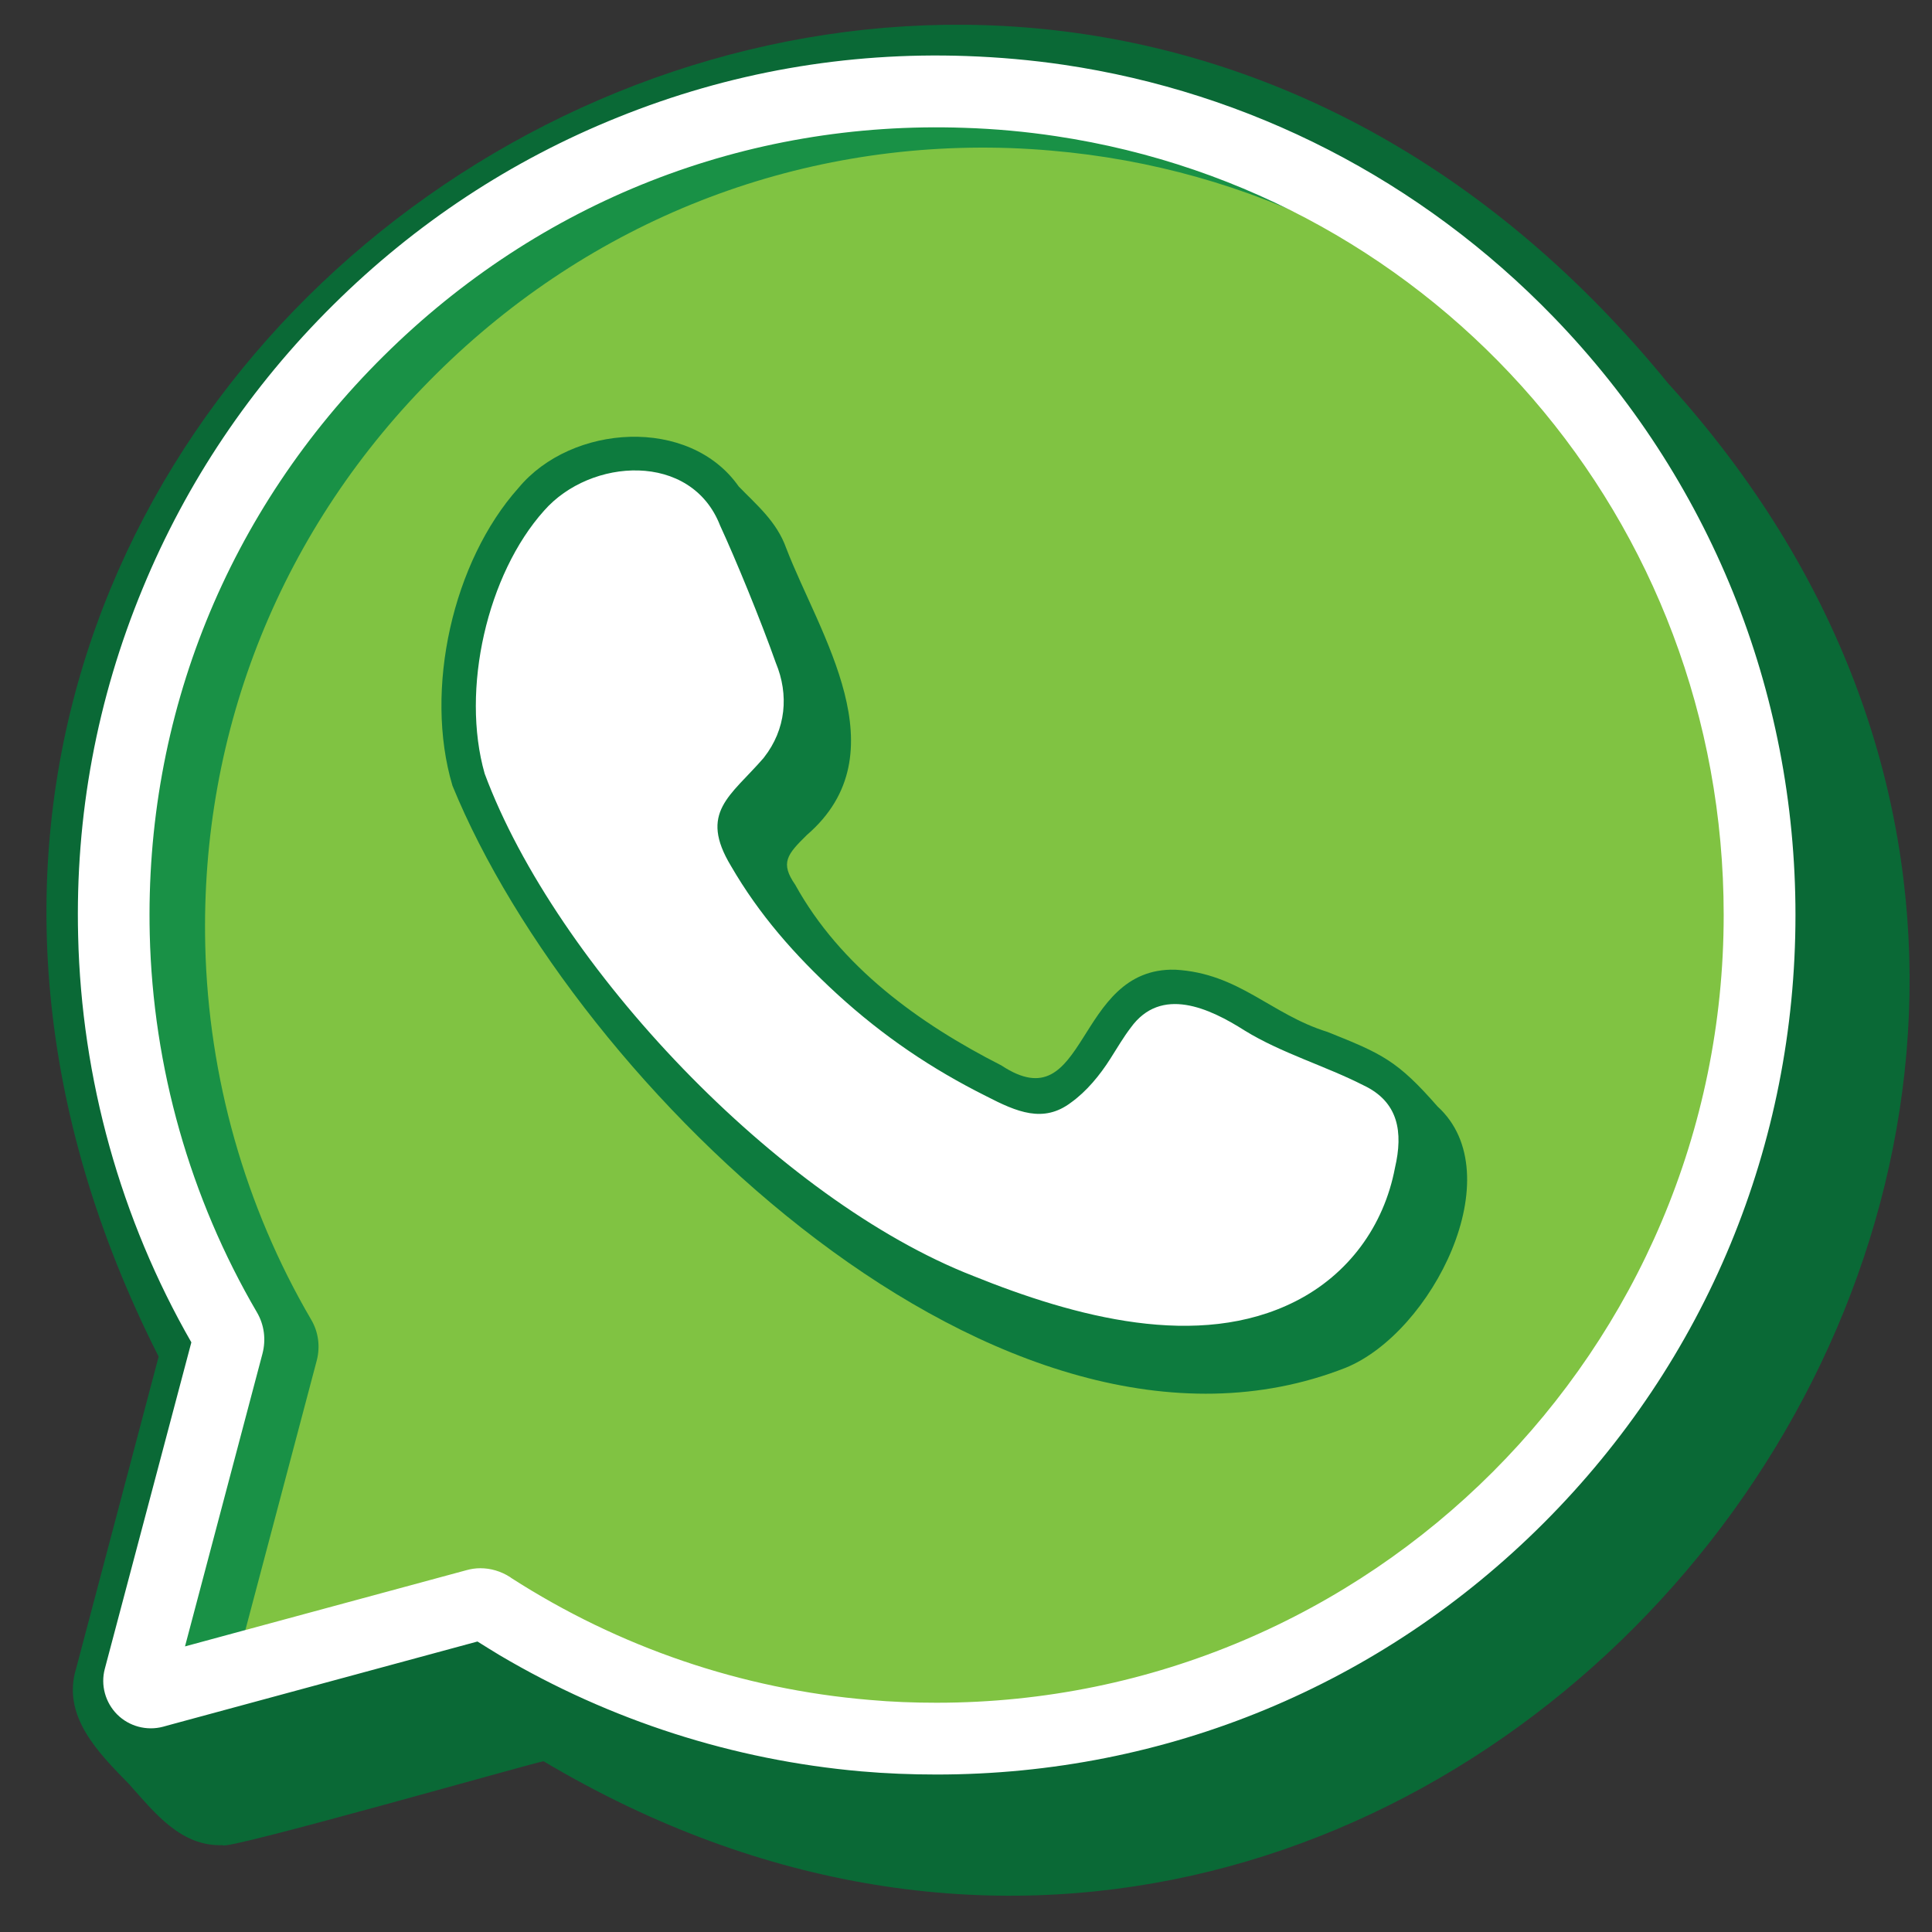
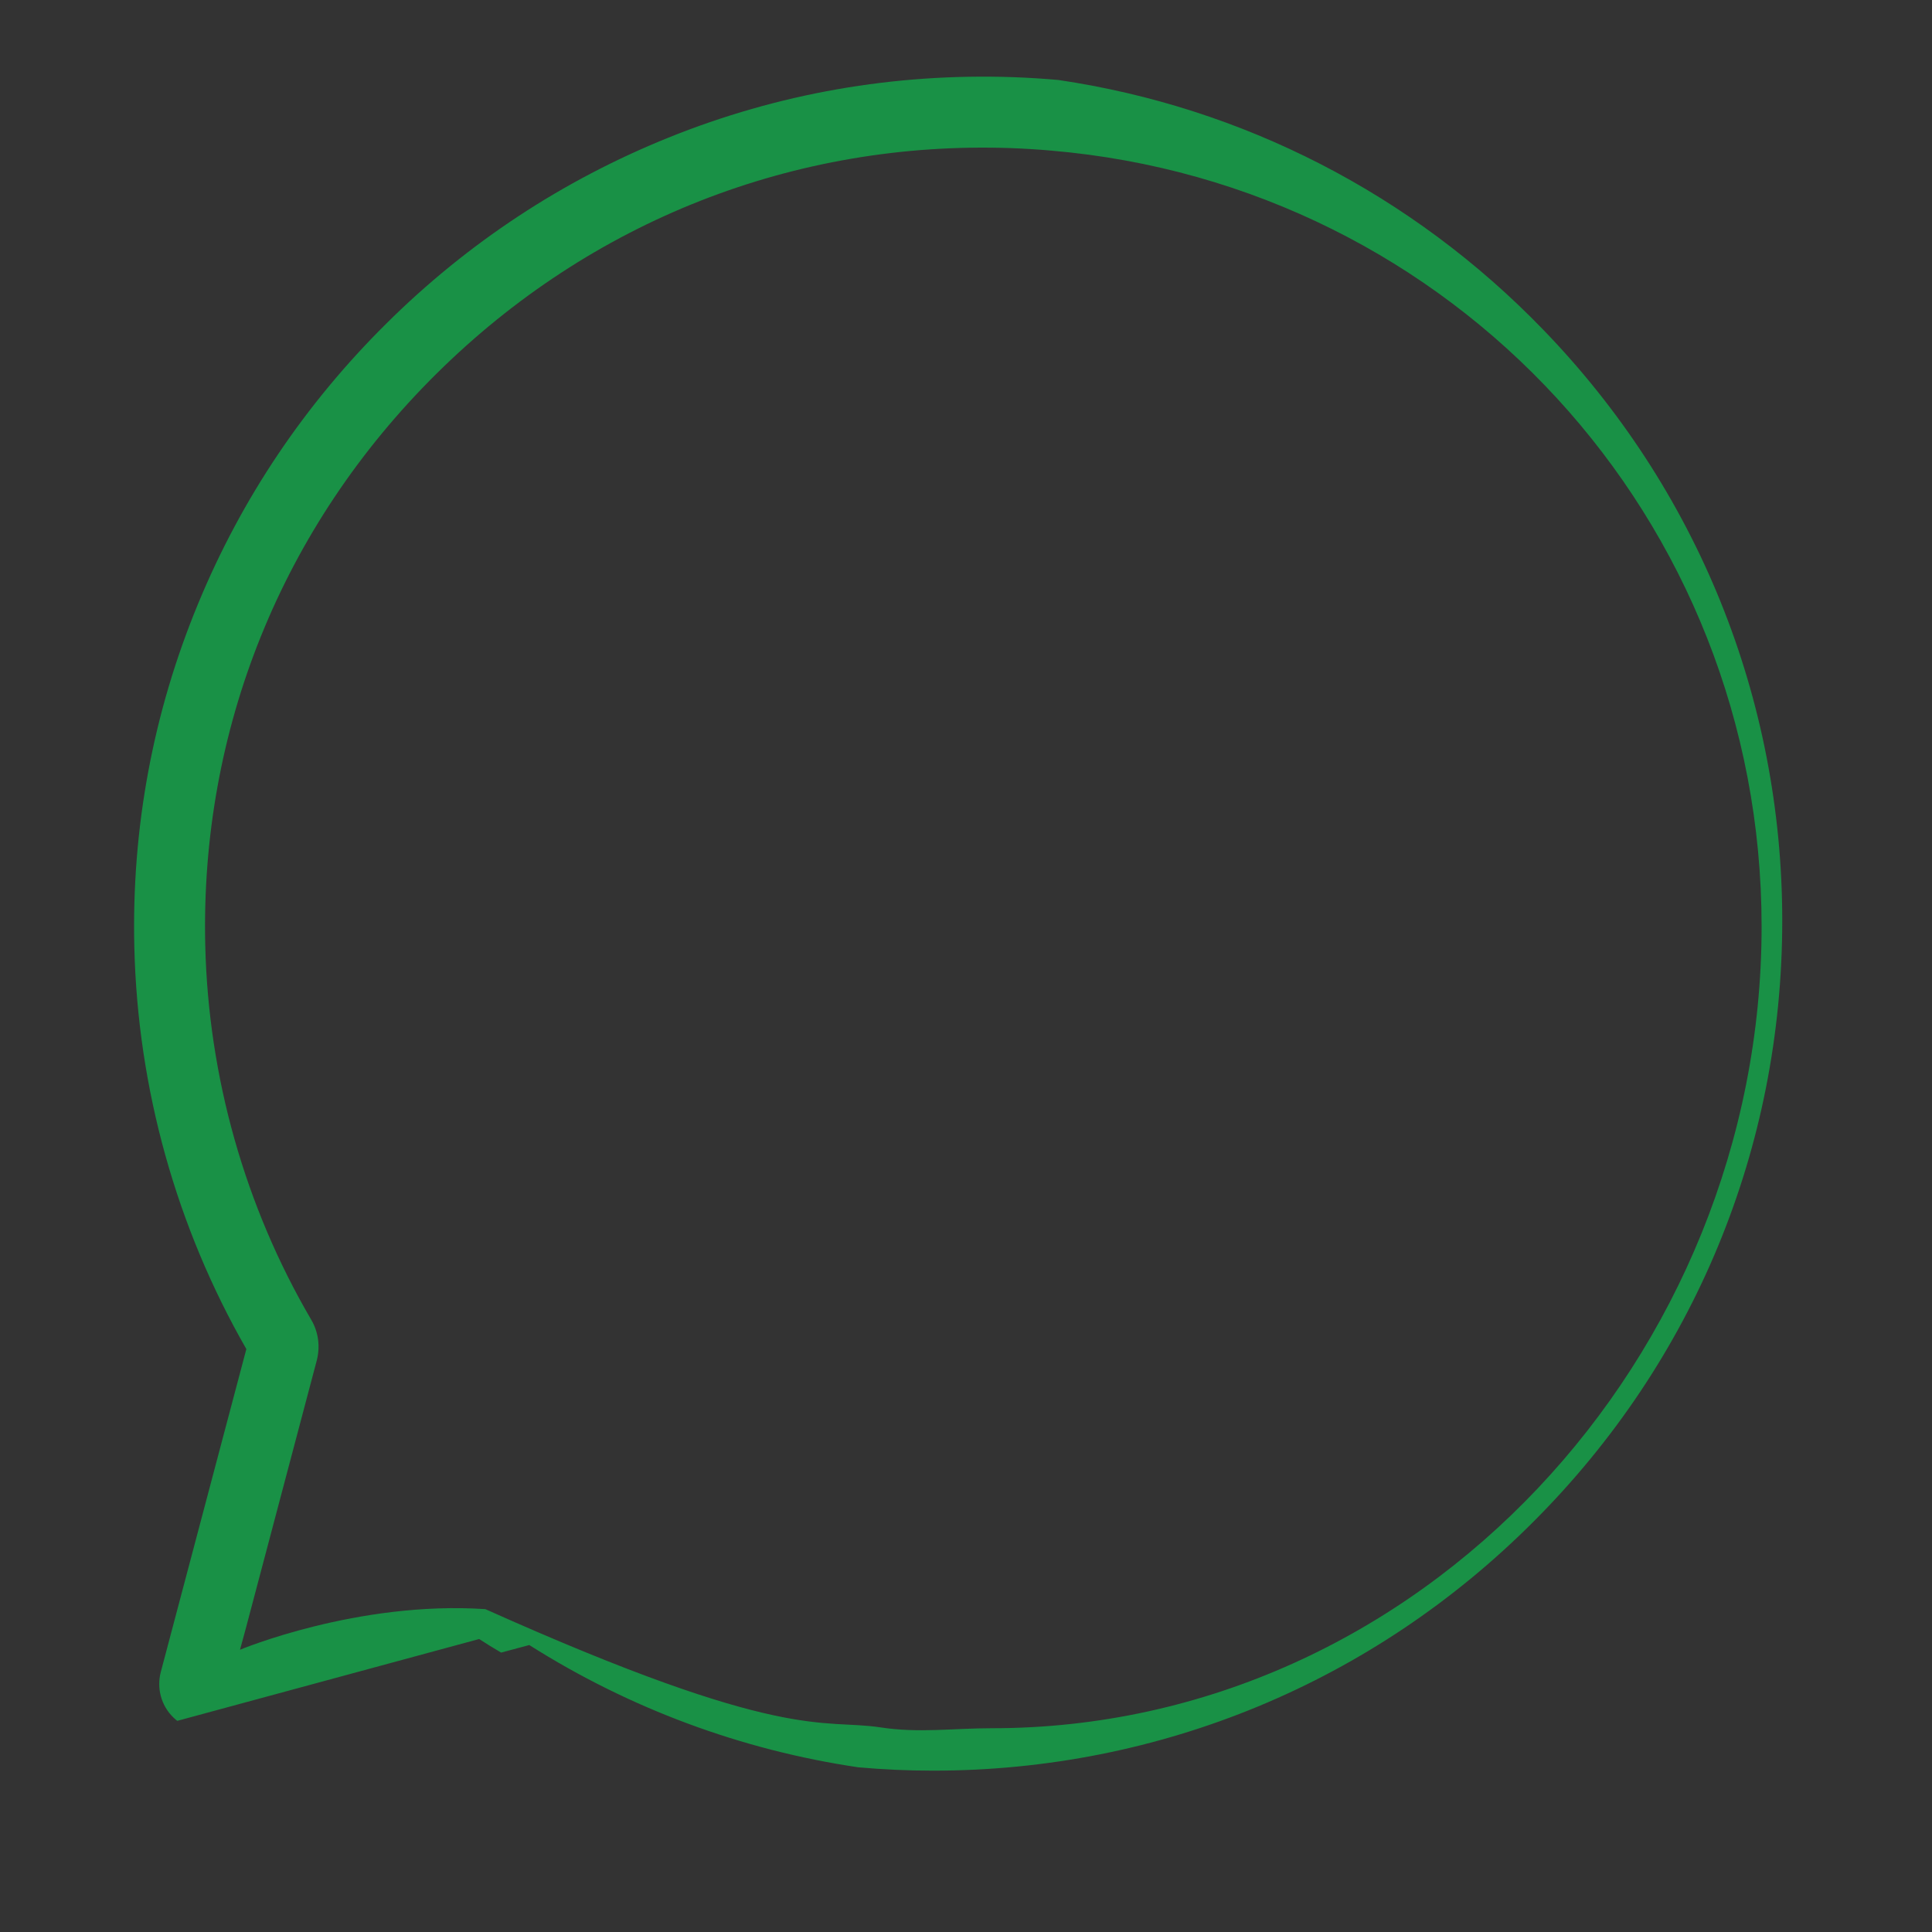
<svg xmlns="http://www.w3.org/2000/svg" width="60" zoomAndPan="magnify" viewBox="0 0 45 45" height="60" preserveAspectRatio="xMidYMid meet" version="1.0">
  <rect x="0" y="0" width="45" height="45" fill="#333333" stroke="none" />
  <defs>
    <g />
  </defs>
-   <path fill="#0a6936" d="M 12.66 41.023 C 12.473 41.043 5.176 43.129 5.188 42.977 C 4.215 43.016 3.598 42.219 3.012 41.562 C 2.297 40.828 1.426 39.973 1.777 38.848 L 3.695 31.598 C -8.008 8.473 22.438 -11.191 38.855 8.93 C 54.992 26.727 33.32 53.301 12.66 41.023 Z M 12.66 41.023 " fill-opacity="1" fill-rule="nonzero" />
-   <path fill="#80c342" d="M 40.984 21.312 C 40.984 31.91 32.402 40.496 21.816 40.496 C 17.984 40.496 14.418 39.371 11.422 37.434 C 11.32 37.367 11.195 37.348 11.078 37.379 L 3.578 39.41 C 3.379 39.465 3.195 39.281 3.25 39.082 L 5.309 31.316 C 5.336 31.203 5.32 31.09 5.262 30.988 C 3.676 28.273 2.734 25.137 2.652 21.781 C 2.391 10.785 11.492 1.766 22.48 2.141 C 32.758 2.492 40.984 10.941 40.984 21.312 Z M 40.984 21.312 " fill-opacity="1" fill-rule="nonzero" />
  <path fill="#199146" d="M 35.941 7.676 C 32.887 4.516 28.938 2.496 24.652 1.863 C 24.301 1.832 23.945 1.809 23.59 1.797 C 20.82 1.703 18.121 2.176 15.566 3.207 C 13.109 4.199 10.898 5.652 9.004 7.531 C 7.105 9.41 5.629 11.605 4.617 14.055 C 3.562 16.602 3.062 19.297 3.129 22.066 C 3.207 25.352 4.109 28.582 5.738 31.422 L 3.746 38.941 C 3.645 39.32 3.754 39.723 4.031 39.996 C 4.062 40.027 4.094 40.055 4.129 40.082 L 11.16 38.176 C 11.328 38.285 11.5 38.391 11.672 38.492 L 12.328 38.316 C 14.668 39.797 17.273 40.762 19.992 41.164 C 20.566 41.215 21.148 41.242 21.734 41.242 C 27.016 41.242 31.984 39.184 35.719 35.441 C 39.457 31.703 41.512 26.734 41.512 21.445 C 41.512 16.277 39.535 11.387 35.941 7.676 Z M 23.102 40.254 C 22.188 40.254 21.402 40.371 20.508 40.234 C 19.133 40.027 18.262 40.598 11.305 37.48 C 8.328 37.281 5.59 38.426 5.59 38.426 L 5.723 37.938 L 7.379 31.684 C 7.461 31.363 7.418 31.023 7.246 30.734 C 5.707 28.102 4.855 25.09 4.781 22.027 C 4.66 16.996 6.57 12.266 10.164 8.707 C 13.758 5.145 18.508 3.277 23.531 3.449 C 23.852 3.461 24.168 3.48 24.484 3.508 C 33.836 4.305 41.031 12.07 41.031 21.582 C 41.031 31.586 33.098 40.254 23.102 40.254 Z M 23.102 40.254 " fill-opacity="1" fill-rule="nonzero" />
-   <path fill="#0d7b3e" d="M 31.34 31.859 C 23.375 34.984 13.398 25.293 10.539 18.301 C 9.871 16.062 10.547 13.074 12.078 11.363 C 13.312 9.875 16.059 9.691 17.207 11.332 C 17.633 11.77 18.09 12.148 18.312 12.766 C 19.078 14.766 21.004 17.543 18.793 19.449 C 18.332 19.902 18.168 20.098 18.523 20.609 C 19.574 22.512 21.398 23.836 23.324 24.816 C 25.348 26.152 25.016 22.527 27.371 22.586 C 28.863 22.668 29.594 23.625 30.918 24.035 C 32.199 24.547 32.547 24.703 33.484 25.773 C 35.223 27.355 33.355 31.043 31.34 31.859 Z M 31.34 31.859 " fill-opacity="1" fill-rule="nonzero" />
-   <path fill="#ffffff" d="M 32.492 27.199 C 32.234 28.562 31.402 29.688 30.176 30.309 C 27.914 31.457 25.039 30.676 22.668 29.719 C 18.141 27.957 12.953 22.496 11.289 18.02 C 10.73 16.062 11.348 13.371 12.672 11.895 C 13.754 10.66 16.102 10.516 16.773 12.242 C 17.129 13.012 17.719 14.445 18.07 15.438 C 18.379 16.18 18.309 16.988 17.793 17.645 L 17.785 17.656 C 17.012 18.547 16.27 18.918 17.027 20.172 C 17.684 21.305 18.504 22.238 19.492 23.148 C 20.578 24.141 21.703 24.898 22.969 25.531 C 23.688 25.902 24.301 26.164 24.941 25.684 C 25.309 25.422 25.621 25.039 25.859 24.664 C 26.023 24.406 26.172 24.152 26.336 23.938 C 27.043 22.957 28.168 23.48 28.992 24.004 C 29.84 24.527 30.883 24.832 31.754 25.277 C 32.578 25.664 32.684 26.371 32.492 27.199 Z M 41.82 21.312 C 41.82 26.66 39.738 31.688 35.961 35.469 C 32.184 39.25 27.16 41.332 21.816 41.332 C 21.227 41.332 20.637 41.309 20.055 41.258 C 17.082 40.996 14.211 40.074 11.641 38.555 C 11.469 38.449 11.293 38.344 11.121 38.234 L 4.012 40.16 L 3.797 40.219 C 3.418 40.32 3.008 40.211 2.73 39.934 C 2.453 39.656 2.34 39.25 2.441 38.871 L 4.457 31.266 C 2.809 28.395 1.898 25.125 1.82 21.801 C 1.75 19 2.258 16.277 3.324 13.703 C 4.348 11.223 5.84 9.004 7.758 7.105 C 9.676 5.203 11.91 3.73 14.398 2.73 C 16.98 1.688 19.711 1.207 22.508 1.305 C 23.27 1.332 24.023 1.398 24.77 1.508 C 29.102 2.148 33.094 4.191 36.188 7.387 C 39.82 11.141 41.82 16.086 41.82 21.312 Z M 40.148 21.312 C 40.148 12.098 33.473 4.504 24.598 3.172 C 23.895 3.066 23.18 3 22.453 2.977 C 17.371 2.801 12.566 4.691 8.934 8.293 C 5.301 11.891 3.367 16.676 3.488 21.762 C 3.562 24.859 4.426 27.902 5.984 30.566 C 6.156 30.859 6.199 31.203 6.113 31.531 L 4.309 38.348 L 5.621 37.992 L 10.859 36.574 C 10.969 36.543 11.078 36.527 11.188 36.527 C 11.43 36.527 11.668 36.598 11.875 36.73 C 11.887 36.738 11.895 36.742 11.902 36.75 C 14.422 38.371 17.277 39.344 20.25 39.594 C 20.77 39.641 21.289 39.66 21.816 39.66 C 31.926 39.66 40.148 31.43 40.148 21.312 Z M 40.148 21.312 " fill-opacity="1" fill-rule="nonzero" />
  <g fill="#ffffff" fill-opacity="1">
    <g transform="translate(18.917, 24.875)">
      <g>
-         <path d="M 0.078 -0.047 C 0.078 -0.066 0.082 -0.082 0.094 -0.094 C 0.102 -0.113 0.113 -0.125 0.125 -0.125 C 0.145 -0.125 0.16 -0.113 0.172 -0.094 C 0.18 -0.082 0.188 -0.066 0.188 -0.047 C 0.188 -0.023 0.18 -0.008 0.172 0 C 0.16 0.008 0.145 0.016 0.125 0.016 C 0.113 0.016 0.102 0.008 0.094 0 C 0.082 -0.008 0.078 -0.023 0.078 -0.047 Z M 0.078 -0.047 " />
-       </g>
+         </g>
    </g>
  </g>
</svg>